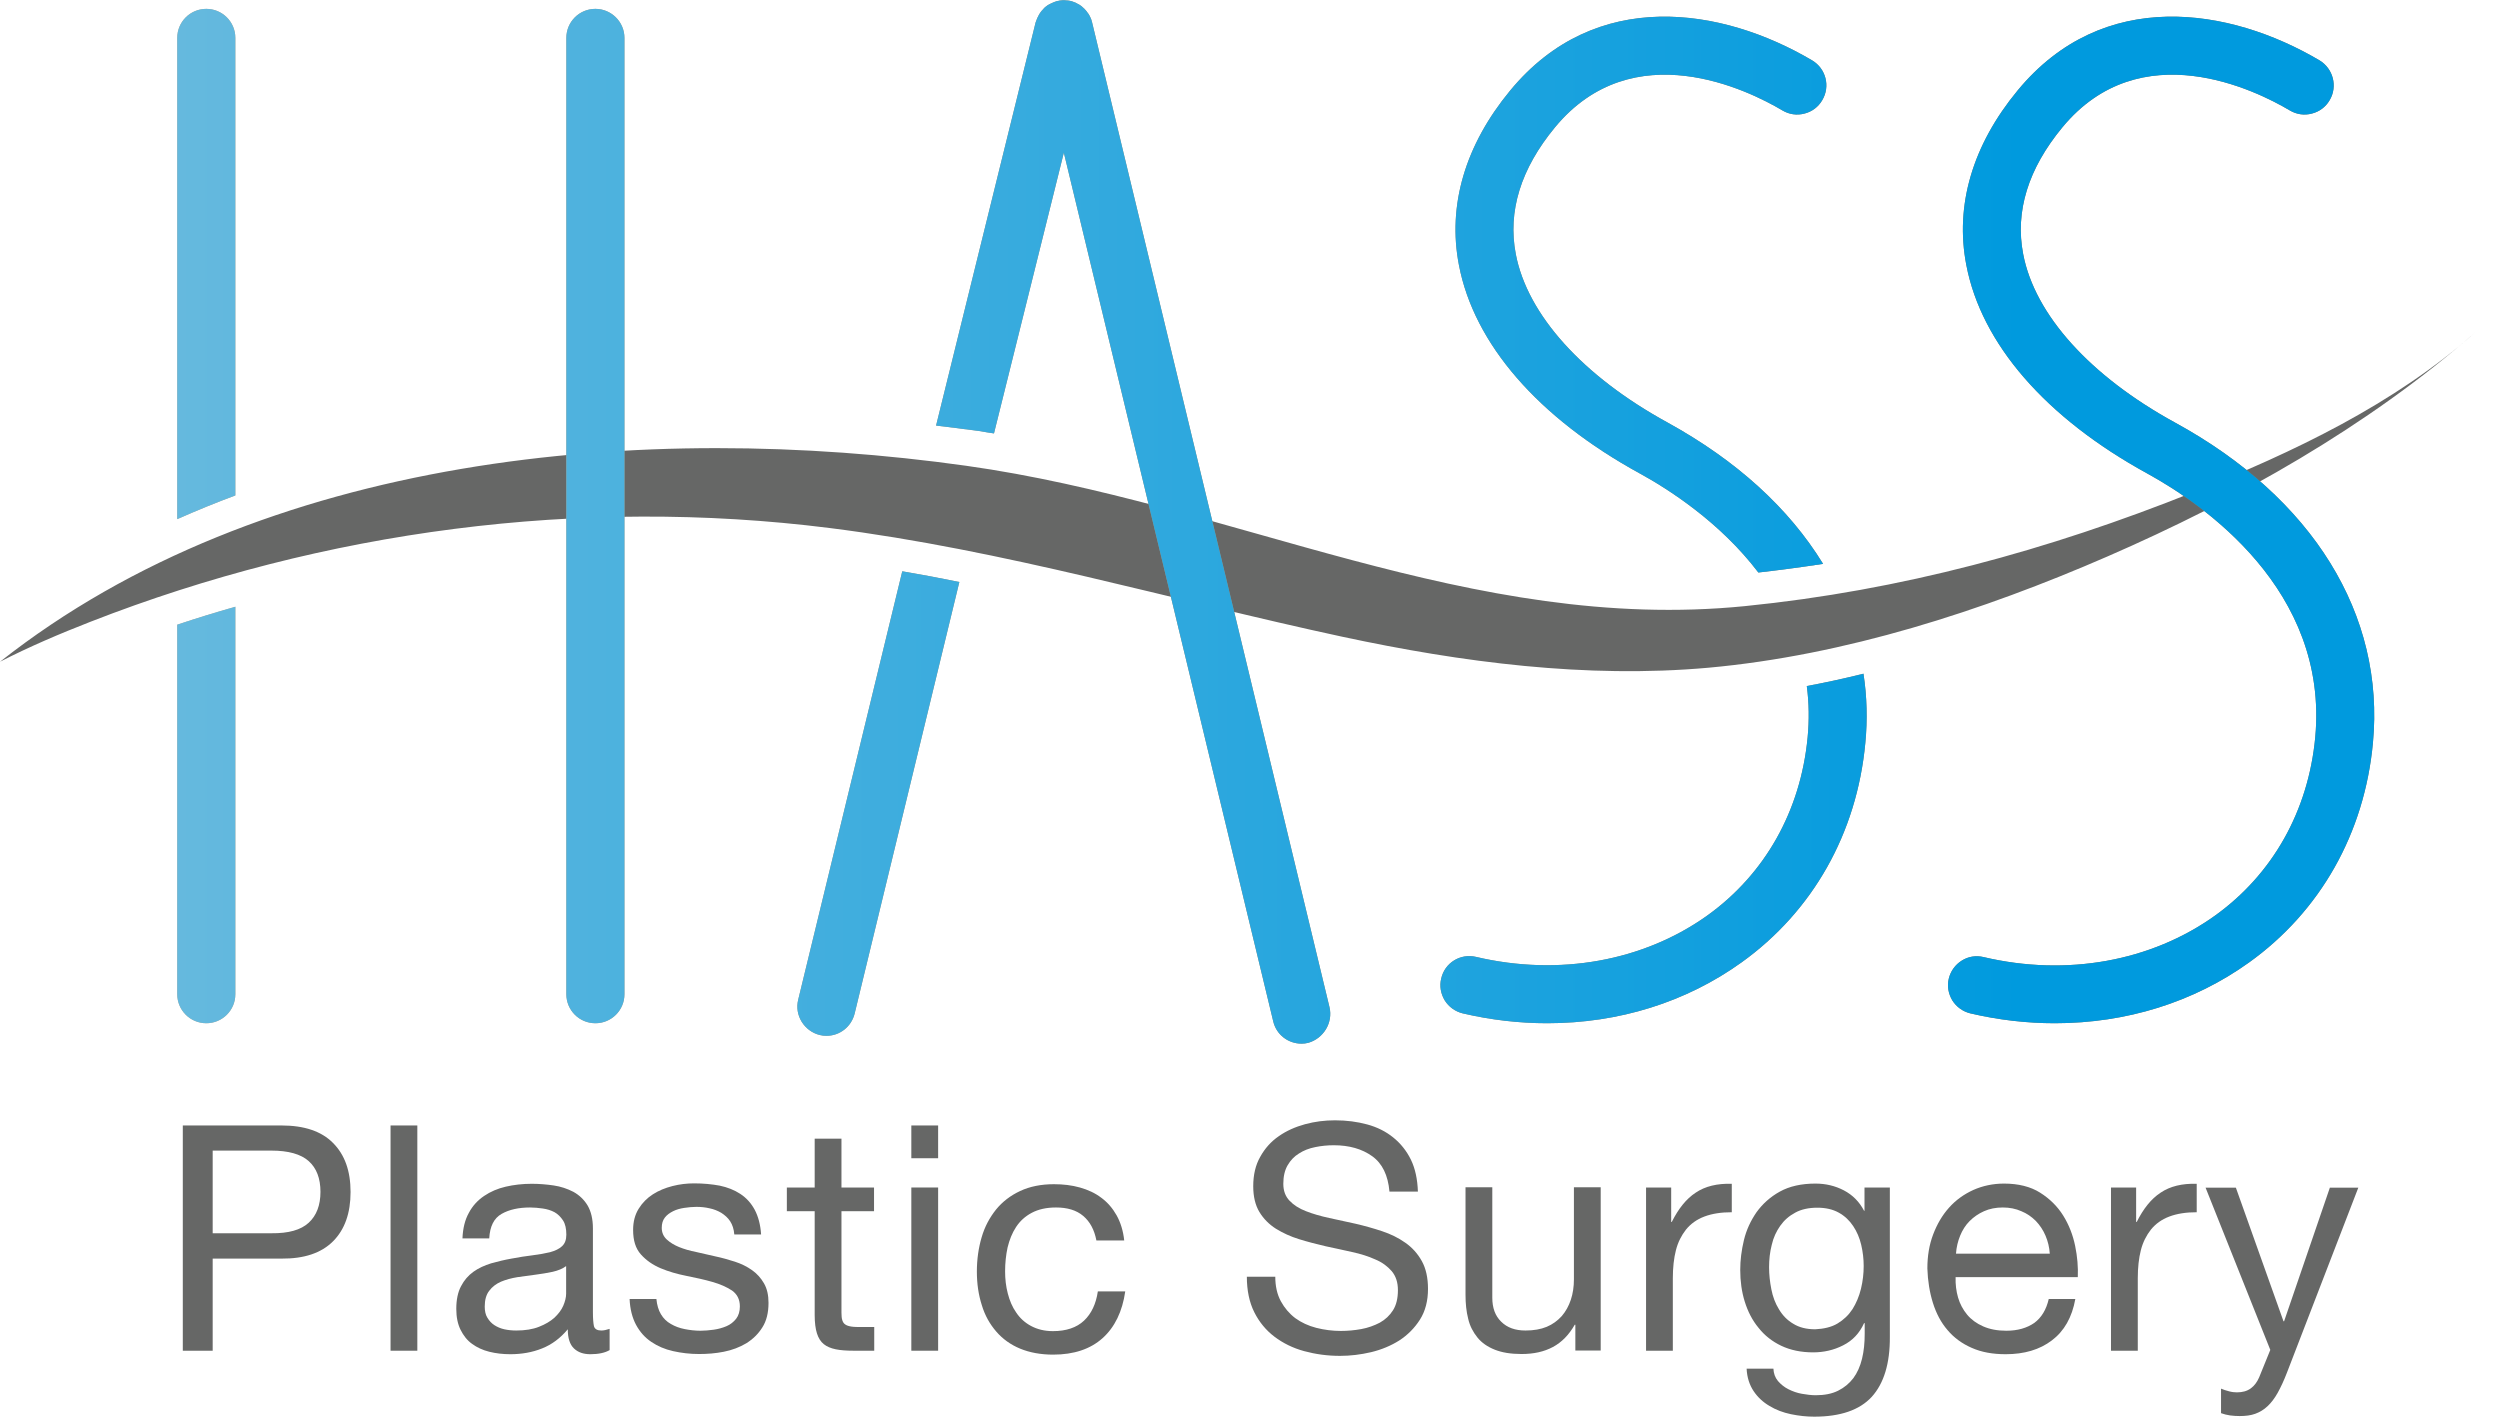
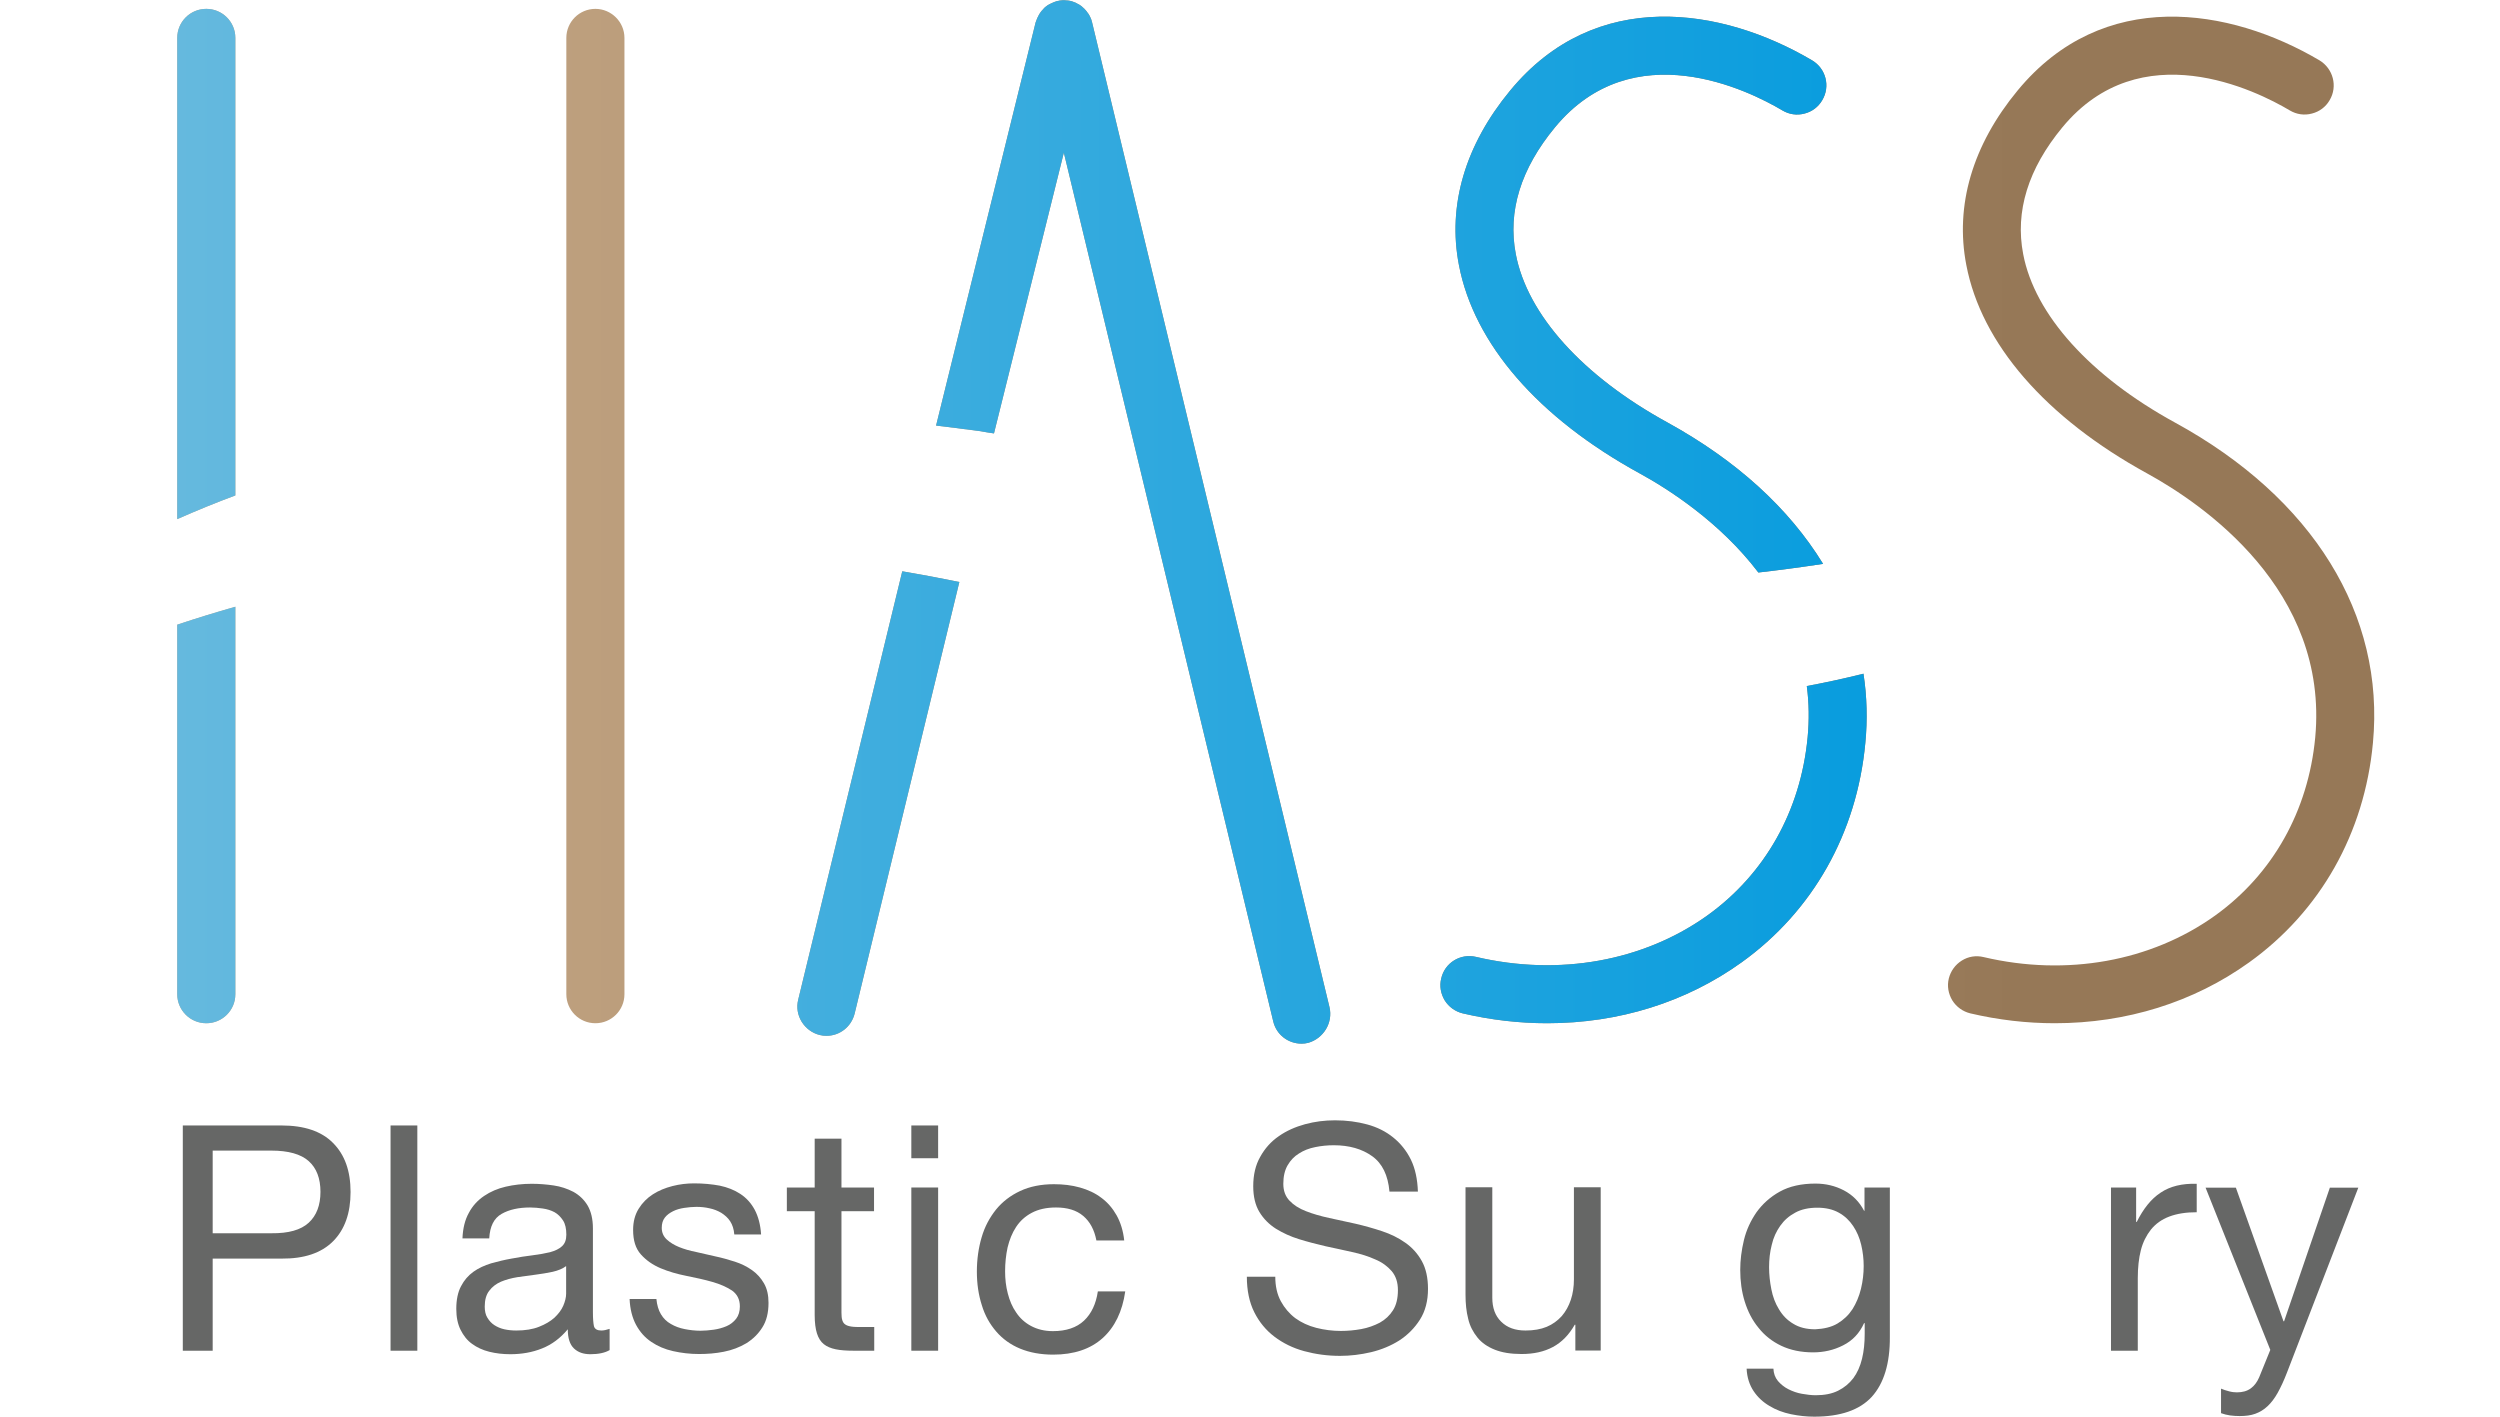
<svg xmlns="http://www.w3.org/2000/svg" width="150" height="85" viewBox="0 0 150 85" fill="none">
-   <path d="M0 39.705C15.803 27.241 38.654 25.238 57.969 27.946C73.908 30.184 88.252 38.011 104.698 36.367C114.059 35.427 122.851 33.028 131.605 29.529C137.578 27.142 143.662 24.261 148.509 19.945C142.066 25.596 134.264 29.986 126.449 33.387C118.918 36.663 110.695 39.322 102.497 40.064C95.177 40.719 87.708 39.742 80.561 38.209C70.273 35.996 60.257 33.003 49.771 31.68C34.833 29.801 19.451 31.829 5.428 37.306C3.586 38.024 1.756 38.803 0 39.705Z" fill="#666766" />
  <path d="M16.891 67.528C18.251 67.528 19.29 67.874 19.983 68.579C20.687 69.284 21.034 70.26 21.034 71.522C21.034 72.783 20.687 73.772 19.983 74.477C19.278 75.182 18.251 75.528 16.891 75.516H12.761V81.043H10.968V67.528H16.891ZM16.285 73.995C17.312 74.007 18.053 73.797 18.523 73.364C18.993 72.931 19.228 72.313 19.228 71.509C19.228 70.706 18.993 70.087 18.523 69.667C18.053 69.246 17.299 69.036 16.285 69.036H12.761V73.995H16.285Z" fill="#666766" />
  <path d="M25.04 67.528V81.043H23.433V67.528H25.04Z" fill="#666766" />
  <path d="M36.577 81.006C36.305 81.167 35.909 81.253 35.427 81.253C35.007 81.253 34.685 81.142 34.438 80.907C34.19 80.672 34.067 80.289 34.067 79.757C33.622 80.289 33.115 80.672 32.521 80.907C31.94 81.142 31.297 81.253 30.617 81.253C30.172 81.253 29.751 81.204 29.355 81.105C28.96 81.006 28.614 80.845 28.329 80.635C28.032 80.425 27.81 80.14 27.637 79.794C27.464 79.448 27.377 79.028 27.377 78.533C27.377 77.976 27.476 77.519 27.662 77.173C27.847 76.814 28.094 76.53 28.403 76.307C28.712 76.085 29.071 75.924 29.467 75.8C29.863 75.689 30.271 75.59 30.691 75.516C31.136 75.429 31.557 75.367 31.952 75.318C32.348 75.268 32.694 75.207 33.003 75.132C33.312 75.046 33.547 74.935 33.721 74.774C33.894 74.613 33.98 74.391 33.98 74.081C33.98 73.723 33.918 73.438 33.782 73.228C33.646 73.018 33.473 72.845 33.275 72.734C33.065 72.622 32.83 72.548 32.571 72.511C32.311 72.474 32.051 72.449 31.804 72.449C31.124 72.449 30.555 72.573 30.098 72.832C29.64 73.092 29.393 73.574 29.355 74.304H27.748C27.773 73.698 27.896 73.191 28.131 72.771C28.354 72.35 28.663 72.016 29.046 71.757C29.43 71.497 29.863 71.311 30.345 71.2C30.827 71.089 31.346 71.027 31.903 71.027C32.348 71.027 32.781 71.064 33.214 71.126C33.646 71.188 34.042 71.324 34.401 71.509C34.759 71.707 35.044 71.979 35.254 72.326C35.464 72.684 35.575 73.142 35.575 73.71V78.743C35.575 79.126 35.6 79.398 35.637 79.572C35.687 79.745 35.835 79.831 36.082 79.831C36.218 79.831 36.392 79.794 36.577 79.732V81.006ZM33.956 75.973C33.758 76.122 33.486 76.233 33.164 76.307C32.83 76.381 32.496 76.431 32.138 76.48C31.779 76.53 31.421 76.579 31.05 76.629C30.679 76.69 30.357 76.777 30.06 76.901C29.776 77.024 29.529 77.21 29.355 77.445C29.17 77.68 29.084 78.001 29.084 78.397C29.084 78.657 29.133 78.891 29.244 79.065C29.355 79.25 29.492 79.398 29.665 79.51C29.838 79.621 30.036 79.708 30.258 79.757C30.481 79.806 30.728 79.831 30.975 79.831C31.507 79.831 31.965 79.757 32.336 79.609C32.719 79.46 33.028 79.275 33.263 79.065C33.498 78.842 33.683 78.607 33.795 78.347C33.906 78.088 33.968 77.84 33.968 77.618V75.973H33.956Z" fill="#666766" />
  <path d="M39.656 78.854C39.804 79.102 40.002 79.3 40.249 79.436C40.497 79.584 40.769 79.683 41.078 79.745C41.387 79.806 41.709 79.844 42.03 79.844C42.277 79.844 42.55 79.819 42.822 79.782C43.093 79.745 43.353 79.671 43.588 79.572C43.823 79.473 44.009 79.324 44.169 79.126C44.318 78.929 44.392 78.681 44.392 78.385C44.392 77.964 44.231 77.655 43.922 77.432C43.6 77.222 43.217 77.049 42.735 76.913C42.265 76.777 41.746 76.666 41.189 76.554C40.633 76.443 40.114 76.295 39.644 76.097C39.174 75.899 38.778 75.627 38.456 75.268C38.135 74.91 37.987 74.428 37.987 73.797C37.987 73.302 38.098 72.882 38.321 72.523C38.543 72.165 38.828 71.88 39.174 71.658C39.52 71.435 39.916 71.274 40.348 71.163C40.781 71.052 41.214 71.002 41.647 71.002C42.203 71.002 42.71 71.052 43.18 71.138C43.65 71.237 44.058 71.398 44.417 71.633C44.775 71.868 45.06 72.177 45.282 72.585C45.492 72.981 45.628 73.475 45.666 74.069H44.058C44.033 73.748 43.947 73.488 43.811 73.278C43.675 73.067 43.489 72.907 43.279 72.771C43.069 72.647 42.822 72.548 42.574 72.499C42.315 72.437 42.055 72.412 41.783 72.412C41.548 72.412 41.3 72.437 41.053 72.474C40.806 72.511 40.583 72.573 40.386 72.672C40.188 72.771 40.014 72.894 39.891 73.055C39.767 73.216 39.705 73.414 39.705 73.673C39.705 73.945 39.804 74.18 40.002 74.366C40.2 74.551 40.447 74.7 40.744 74.823C41.053 74.947 41.387 75.046 41.77 75.12C42.154 75.207 42.525 75.293 42.908 75.38C43.316 75.466 43.712 75.578 44.095 75.701C44.478 75.825 44.825 75.998 45.121 76.208C45.418 76.418 45.653 76.678 45.839 77C46.024 77.321 46.111 77.704 46.111 78.174C46.111 78.768 45.987 79.263 45.74 79.646C45.492 80.041 45.171 80.351 44.775 80.598C44.38 80.833 43.934 81.006 43.427 81.105C42.933 81.204 42.438 81.241 41.944 81.241C41.4 81.241 40.88 81.179 40.386 81.068C39.891 80.957 39.458 80.771 39.075 80.511C38.691 80.252 38.395 79.918 38.16 79.485C37.937 79.065 37.801 78.545 37.776 77.939H39.384C39.421 78.31 39.508 78.607 39.656 78.854Z" fill="#666766" />
  <path d="M52.442 71.25V72.672H50.488V78.755C50.488 78.941 50.5 79.102 50.538 79.213C50.575 79.324 50.624 79.411 50.723 79.473C50.81 79.534 50.933 79.572 51.094 79.596C51.255 79.621 51.453 79.621 51.712 79.621H52.454V81.043H51.218C50.797 81.043 50.439 81.018 50.142 80.957C49.845 80.895 49.61 80.796 49.425 80.647C49.239 80.499 49.103 80.276 49.017 80.004C48.93 79.732 48.881 79.361 48.881 78.904V72.672H47.211V71.25H48.881V68.319H50.488V71.25H52.442Z" fill="#666766" />
  <path d="M54.68 69.494V67.528H56.288V69.494H54.68ZM56.288 71.25V81.043H54.68V71.25H56.288Z" fill="#666766" />
  <path d="M64.993 72.956C64.585 72.61 64.041 72.449 63.361 72.449C62.779 72.449 62.297 72.56 61.901 72.771C61.506 72.981 61.197 73.265 60.962 73.624C60.727 73.982 60.566 74.391 60.455 74.848C60.356 75.305 60.306 75.788 60.306 76.282C60.306 76.74 60.356 77.185 60.467 77.606C60.578 78.038 60.739 78.422 60.974 78.755C61.197 79.089 61.493 79.361 61.864 79.559C62.235 79.757 62.668 79.868 63.175 79.868C63.966 79.868 64.597 79.658 65.042 79.238C65.487 78.817 65.759 78.236 65.871 77.482H67.515C67.342 78.694 66.885 79.633 66.155 80.289C65.425 80.944 64.436 81.278 63.187 81.278C62.445 81.278 61.778 81.154 61.209 80.919C60.64 80.684 60.158 80.338 59.775 79.893C59.391 79.448 59.094 78.929 58.909 78.31C58.711 77.692 58.612 77.024 58.612 76.295C58.612 75.565 58.711 74.873 58.897 74.242C59.082 73.599 59.379 73.055 59.762 72.573C60.145 72.103 60.628 71.732 61.209 71.46C61.79 71.188 62.47 71.052 63.237 71.052C63.793 71.052 64.313 71.114 64.795 71.25C65.277 71.386 65.71 71.584 66.081 71.868C66.452 72.14 66.761 72.499 66.996 72.919C67.231 73.339 67.392 73.846 67.453 74.428H65.784C65.66 73.785 65.401 73.302 64.993 72.956Z" fill="#666766" />
  <path d="M82.329 69.37C81.723 68.937 80.957 68.715 80.029 68.715C79.646 68.715 79.275 68.752 78.916 68.826C78.545 68.9 78.224 69.024 77.939 69.209C77.655 69.382 77.432 69.617 77.259 69.914C77.086 70.211 76.999 70.582 76.999 71.027C76.999 71.448 77.123 71.781 77.371 72.041C77.618 72.301 77.939 72.511 78.36 72.672C78.768 72.832 79.238 72.969 79.757 73.08C80.276 73.191 80.796 73.302 81.34 73.426C81.871 73.55 82.403 73.698 82.923 73.871C83.442 74.044 83.9 74.267 84.32 74.564C84.728 74.848 85.062 75.219 85.309 75.664C85.556 76.109 85.68 76.666 85.68 77.334C85.68 78.051 85.519 78.669 85.198 79.176C84.876 79.683 84.456 80.103 83.961 80.425C83.454 80.746 82.885 80.981 82.267 81.13C81.637 81.278 81.018 81.352 80.4 81.352C79.646 81.352 78.929 81.253 78.249 81.068C77.568 80.882 76.975 80.586 76.468 80.202C75.961 79.819 75.553 79.324 75.256 78.731C74.959 78.137 74.811 77.42 74.811 76.604H76.517C76.517 77.173 76.629 77.667 76.851 78.075C77.074 78.483 77.358 78.817 77.717 79.089C78.075 79.349 78.496 79.547 78.978 79.671C79.46 79.794 79.955 79.856 80.45 79.856C80.858 79.856 81.266 79.819 81.674 79.745C82.082 79.671 82.453 79.534 82.787 79.361C83.12 79.176 83.38 78.929 83.578 78.62C83.776 78.31 83.875 77.902 83.875 77.408C83.875 76.938 83.751 76.567 83.504 76.27C83.257 75.986 82.935 75.738 82.514 75.565C82.106 75.38 81.637 75.231 81.117 75.12C80.598 75.009 80.079 74.885 79.534 74.774C79.003 74.65 78.471 74.514 77.952 74.353C77.432 74.193 76.975 73.982 76.554 73.723C76.146 73.463 75.812 73.129 75.565 72.721C75.318 72.313 75.194 71.794 75.194 71.175C75.194 70.495 75.33 69.902 75.615 69.407C75.887 68.913 76.258 68.492 76.728 68.171C77.185 67.849 77.717 67.614 78.298 67.454C78.891 67.293 79.485 67.219 80.103 67.219C80.796 67.219 81.439 67.305 82.032 67.466C82.626 67.627 83.145 67.886 83.59 68.245C84.035 68.603 84.394 69.049 84.654 69.58C84.913 70.112 85.049 70.755 85.074 71.497H83.368C83.281 70.508 82.935 69.803 82.329 69.37Z" fill="#666766" />
  <path d="M94.521 81.043V79.485H94.484C94.138 80.091 93.705 80.536 93.174 80.82C92.642 81.105 92.023 81.241 91.294 81.241C90.651 81.241 90.119 81.154 89.686 80.981C89.254 80.808 88.907 80.573 88.648 80.252C88.388 79.93 88.19 79.559 88.091 79.126C87.98 78.694 87.931 78.211 87.931 77.68V71.237H89.538V77.865C89.538 78.471 89.711 78.953 90.07 79.3C90.428 79.658 90.911 79.831 91.529 79.831C92.024 79.831 92.444 79.757 92.803 79.609C93.161 79.46 93.458 79.238 93.705 78.966C93.94 78.694 94.126 78.36 94.249 77.989C94.373 77.618 94.435 77.21 94.435 76.765V71.237H96.042V81.031H94.521V81.043Z" fill="#666766" />
-   <path d="M100.271 71.25V73.315H100.308C100.704 72.523 101.174 71.93 101.743 71.559C102.312 71.175 103.029 71.002 103.907 71.027V72.734C103.264 72.734 102.72 72.82 102.262 72.993C101.805 73.166 101.446 73.426 101.162 73.772C100.89 74.118 100.679 74.526 100.556 75.009C100.432 75.491 100.37 76.06 100.37 76.69V81.043H98.763V71.25H100.271Z" fill="#666766" />
  <path d="M112.303 83.813C111.573 84.604 110.423 85 108.853 85C108.395 85 107.938 84.951 107.456 84.852C106.986 84.753 106.553 84.592 106.17 84.357C105.786 84.134 105.465 83.838 105.217 83.467C104.97 83.096 104.822 82.651 104.797 82.119H106.405C106.417 82.403 106.503 82.651 106.677 82.861C106.85 83.059 107.06 83.232 107.307 83.355C107.555 83.479 107.827 83.578 108.111 83.627C108.395 83.677 108.68 83.714 108.939 83.714C109.471 83.714 109.916 83.627 110.287 83.442C110.658 83.257 110.955 83.009 111.202 82.688C111.437 82.366 111.61 81.983 111.722 81.525C111.833 81.068 111.882 80.573 111.882 80.029V79.386H111.845C111.573 79.992 111.153 80.437 110.584 80.722C110.028 81.006 109.422 81.142 108.791 81.142C108.062 81.142 107.419 81.006 106.874 80.746C106.33 80.487 105.873 80.128 105.514 79.671C105.143 79.225 104.871 78.694 104.686 78.1C104.5 77.507 104.414 76.864 104.414 76.196C104.414 75.615 104.488 75.021 104.636 74.403C104.785 73.785 105.044 73.24 105.391 72.734C105.749 72.239 106.207 71.819 106.788 71.497C107.369 71.175 108.086 71.015 108.927 71.015C109.545 71.015 110.114 71.151 110.634 71.423C111.153 71.695 111.561 72.103 111.845 72.647H111.87V71.25H113.391V80.202C113.403 81.81 113.032 83.009 112.303 83.813ZM110.25 79.411C110.621 79.188 110.918 78.904 111.153 78.545C111.375 78.187 111.549 77.779 111.66 77.321C111.771 76.864 111.821 76.406 111.821 75.961C111.821 75.528 111.771 75.108 111.672 74.687C111.573 74.267 111.413 73.896 111.19 73.562C110.967 73.228 110.683 72.956 110.324 72.758C109.966 72.56 109.545 72.462 109.038 72.462C108.519 72.462 108.074 72.56 107.715 72.758C107.344 72.956 107.048 73.216 106.813 73.55C106.578 73.883 106.405 74.254 106.306 74.687C106.194 75.12 106.145 75.565 106.145 76.035C106.145 76.48 106.194 76.913 106.281 77.358C106.367 77.803 106.516 78.199 106.738 78.558C106.949 78.916 107.233 79.213 107.592 79.423C107.95 79.646 108.383 79.757 108.915 79.757C109.422 79.732 109.879 79.633 110.25 79.411Z" fill="#666766" />
-   <path d="M123.11 80.425C122.381 80.981 121.453 81.253 120.34 81.253C119.561 81.253 118.881 81.13 118.3 80.87C117.731 80.623 117.237 80.264 116.853 79.806C116.458 79.349 116.173 78.805 115.975 78.174C115.778 77.544 115.666 76.851 115.642 76.109C115.642 75.367 115.753 74.687 115.988 74.069C116.223 73.451 116.532 72.919 116.94 72.462C117.348 72.004 117.83 71.658 118.399 71.398C118.955 71.151 119.574 71.015 120.241 71.015C121.107 71.015 121.837 71.2 122.405 71.559C122.974 71.917 123.444 72.375 123.79 72.931C124.137 73.488 124.372 74.094 124.508 74.749C124.644 75.404 124.693 76.035 124.668 76.629H117.336C117.323 77.061 117.373 77.469 117.484 77.853C117.595 78.236 117.781 78.582 118.028 78.879C118.275 79.176 118.597 79.411 118.993 79.584C119.388 79.757 119.846 79.844 120.377 79.844C121.058 79.844 121.614 79.683 122.059 79.374C122.492 79.052 122.776 78.582 122.925 77.939H124.52C124.322 79.04 123.852 79.868 123.11 80.425ZM122.727 74.131C122.579 73.785 122.381 73.5 122.146 73.253C121.898 73.006 121.614 72.808 121.28 72.672C120.946 72.523 120.575 72.449 120.167 72.449C119.747 72.449 119.376 72.523 119.042 72.672C118.708 72.82 118.424 73.018 118.176 73.265C117.929 73.513 117.744 73.809 117.608 74.143C117.472 74.477 117.385 74.836 117.36 75.219H122.987C122.962 74.836 122.875 74.477 122.727 74.131Z" fill="#666766" />
  <path d="M128.168 71.25V73.315H128.205C128.601 72.523 129.07 71.93 129.639 71.559C130.208 71.175 130.925 71.002 131.803 71.027V72.734C131.16 72.734 130.616 72.82 130.159 72.993C129.701 73.166 129.342 73.426 129.058 73.772C128.786 74.118 128.576 74.526 128.452 75.009C128.328 75.491 128.267 76.06 128.267 76.69V81.043H126.659V71.25H128.168Z" fill="#666766" />
  <path d="M137.219 82.354C137.034 82.836 136.848 83.232 136.663 83.566C136.477 83.9 136.279 84.159 136.057 84.369C135.834 84.58 135.587 84.728 135.315 84.827C135.043 84.926 134.734 84.963 134.375 84.963C134.19 84.963 133.992 84.951 133.806 84.926C133.621 84.901 133.435 84.852 133.262 84.79V83.318C133.398 83.38 133.559 83.43 133.745 83.479C133.93 83.528 134.078 83.541 134.214 83.541C134.548 83.541 134.82 83.467 135.043 83.306C135.265 83.145 135.426 82.923 135.55 82.638L136.218 80.994L132.335 71.262H134.153L137.009 79.275H137.046L139.791 71.262H141.498L137.219 82.354Z" fill="#666766" />
  <path d="M14.121 29.727V2.275C14.121 1.311 13.342 0.532 12.378 0.532C11.413 0.532 10.634 1.311 10.634 2.275V31.148C11.784 30.642 12.947 30.159 14.121 29.727Z" fill="url(#paint0_linear_5178_82)" />
  <path d="M14.121 29.727V2.275C14.121 1.311 13.342 0.532 12.378 0.532C11.413 0.532 10.634 1.311 10.634 2.275V31.148C11.784 30.642 12.947 30.159 14.121 29.727Z" fill="url(#paint1_linear_5178_82)" />
  <path d="M10.634 37.48V59.651C10.634 60.615 11.413 61.394 12.378 61.394C13.342 61.394 14.121 60.615 14.121 59.651V36.404C12.947 36.738 11.784 37.096 10.634 37.48Z" fill="url(#paint2_linear_5178_82)" />
  <path d="M10.634 37.48V59.651C10.634 60.615 11.413 61.394 12.378 61.394C13.342 61.394 14.121 60.615 14.121 59.651V36.404C12.947 36.738 11.784 37.096 10.634 37.48Z" fill="url(#paint3_linear_5178_82)" />
  <path d="M54.136 34.277L47.891 59.985C47.78 60.442 47.854 60.9 48.102 61.308C48.349 61.703 48.732 61.988 49.177 62.099C49.313 62.136 49.449 62.149 49.585 62.149C50.389 62.149 51.082 61.605 51.279 60.813L57.561 34.92C56.423 34.685 55.286 34.475 54.136 34.277Z" fill="url(#paint4_linear_5178_82)" />
  <path d="M54.136 34.277L47.891 59.985C47.78 60.442 47.854 60.9 48.102 61.308C48.349 61.703 48.732 61.988 49.177 62.099C49.313 62.136 49.449 62.149 49.585 62.149C50.389 62.149 51.082 61.605 51.279 60.813L57.561 34.92C56.423 34.685 55.286 34.475 54.136 34.277Z" fill="url(#paint5_linear_5178_82)" />
  <path d="M98.379 28.403C100.073 29.331 103.19 31.309 105.502 34.351C106.8 34.203 108.086 34.03 109.385 33.832C107.32 30.468 104.179 27.624 100.049 25.349C94.966 22.567 91.64 18.882 90.948 15.247C90.453 12.687 91.245 10.127 93.297 7.642C97.984 1.966 104.933 5.428 106.949 6.628C107.344 6.863 107.814 6.937 108.272 6.813C108.717 6.702 109.1 6.418 109.335 6.01C109.83 5.181 109.558 4.118 108.729 3.623C103.326 0.433 95.733 -0.779 90.614 5.428C87.906 8.705 86.842 12.328 87.535 15.902C88.438 20.626 92.283 25.065 98.379 28.403Z" fill="url(#paint6_linear_5178_82)" />
  <path d="M98.379 28.403C100.073 29.331 103.19 31.309 105.502 34.351C106.8 34.203 108.086 34.03 109.385 33.832C107.32 30.468 104.179 27.624 100.049 25.349C94.966 22.567 91.64 18.882 90.948 15.247C90.453 12.687 91.245 10.127 93.297 7.642C97.984 1.966 104.933 5.428 106.949 6.628C107.344 6.863 107.814 6.937 108.272 6.813C108.717 6.702 109.1 6.418 109.335 6.01C109.83 5.181 109.558 4.118 108.729 3.623C103.326 0.433 95.733 -0.779 90.614 5.428C87.906 8.705 86.842 12.328 87.535 15.902C88.438 20.626 92.283 25.065 98.379 28.403Z" fill="url(#paint7_linear_5178_82)" />
  <path d="M108.408 41.164C108.544 42.178 108.556 43.217 108.457 44.243C108.037 48.646 105.91 52.429 102.46 54.915C98.614 57.672 93.544 58.587 88.561 57.413C87.621 57.19 86.682 57.771 86.472 58.711C86.36 59.169 86.447 59.626 86.682 60.022C86.929 60.417 87.312 60.69 87.757 60.801C89.439 61.197 91.146 61.394 92.827 61.394C97.13 61.394 101.162 60.133 104.488 57.747C108.766 54.68 111.413 49.993 111.92 44.577C112.056 43.18 112.018 41.783 111.808 40.423C110.671 40.707 109.533 40.954 108.408 41.164Z" fill="url(#paint8_linear_5178_82)" />
  <path d="M108.408 41.164C108.544 42.178 108.556 43.217 108.457 44.243C108.037 48.646 105.91 52.429 102.46 54.915C98.614 57.672 93.544 58.587 88.561 57.413C87.621 57.19 86.682 57.771 86.472 58.711C86.36 59.169 86.447 59.626 86.682 60.022C86.929 60.417 87.312 60.69 87.757 60.801C89.439 61.197 91.146 61.394 92.827 61.394C97.13 61.394 101.162 60.133 104.488 57.747C108.766 54.68 111.413 49.993 111.92 44.577C112.056 43.18 112.018 41.783 111.808 40.423C110.671 40.707 109.533 40.954 108.408 41.164Z" fill="url(#paint9_linear_5178_82)" />
  <path d="M79.769 60.43L65.524 1.335C65.512 1.298 65.5 1.274 65.5 1.249C65.487 1.187 65.463 1.138 65.438 1.076C65.413 1.026 65.388 0.977 65.364 0.927C65.339 0.878 65.314 0.828 65.277 0.791C65.24 0.742 65.203 0.692 65.166 0.643C65.129 0.606 65.104 0.569 65.067 0.532C65.017 0.482 64.98 0.445 64.931 0.408C64.894 0.371 64.857 0.346 64.82 0.322C64.77 0.284 64.708 0.247 64.647 0.223C64.609 0.198 64.572 0.185 64.535 0.161C64.461 0.136 64.399 0.111 64.337 0.087L64.251 0.062C64.226 0.062 64.201 0.049 64.189 0.049C64.127 0.037 64.053 0.025 63.979 0.025C63.942 0.025 63.905 0.012 63.855 0.012C63.781 0.012 63.719 0.012 63.657 0.025C63.608 0.025 63.546 0.037 63.521 0.049L63.422 0.062C63.385 0.074 63.361 0.087 63.323 0.099C63.274 0.111 63.212 0.136 63.163 0.161C63.101 0.185 63.051 0.21 63.002 0.235C62.952 0.26 62.915 0.284 62.866 0.309C62.816 0.346 62.767 0.383 62.718 0.42C62.68 0.458 62.643 0.482 62.606 0.532C62.569 0.569 62.532 0.618 62.495 0.655C62.458 0.692 62.433 0.742 62.396 0.791C62.359 0.841 62.334 0.89 62.309 0.94C62.285 0.989 62.26 1.039 62.235 1.088C62.211 1.15 62.186 1.199 62.173 1.249C62.161 1.286 62.149 1.311 62.136 1.348L56.164 25.535L56.683 25.596C57.45 25.695 58.155 25.782 58.81 25.869C58.884 25.881 58.958 25.893 59.02 25.906C59.094 25.918 59.156 25.93 59.23 25.943L59.639 26.005L63.83 9.163L76.394 61.283C76.579 62.075 77.284 62.619 78.088 62.619C78.224 62.619 78.36 62.606 78.496 62.569C79.411 62.309 79.992 61.357 79.769 60.43Z" fill="url(#paint10_linear_5178_82)" />
  <path d="M79.769 60.43L65.524 1.335C65.512 1.298 65.5 1.274 65.5 1.249C65.487 1.187 65.463 1.138 65.438 1.076C65.413 1.026 65.388 0.977 65.364 0.927C65.339 0.878 65.314 0.828 65.277 0.791C65.24 0.742 65.203 0.692 65.166 0.643C65.129 0.606 65.104 0.569 65.067 0.532C65.017 0.482 64.98 0.445 64.931 0.408C64.894 0.371 64.857 0.346 64.82 0.322C64.77 0.284 64.708 0.247 64.647 0.223C64.609 0.198 64.572 0.185 64.535 0.161C64.461 0.136 64.399 0.111 64.337 0.087L64.251 0.062C64.226 0.062 64.201 0.049 64.189 0.049C64.127 0.037 64.053 0.025 63.979 0.025C63.942 0.025 63.905 0.012 63.855 0.012C63.781 0.012 63.719 0.012 63.657 0.025C63.608 0.025 63.546 0.037 63.521 0.049L63.422 0.062C63.385 0.074 63.361 0.087 63.323 0.099C63.274 0.111 63.212 0.136 63.163 0.161C63.101 0.185 63.051 0.21 63.002 0.235C62.952 0.26 62.915 0.284 62.866 0.309C62.816 0.346 62.767 0.383 62.718 0.42C62.68 0.458 62.643 0.482 62.606 0.532C62.569 0.569 62.532 0.618 62.495 0.655C62.458 0.692 62.433 0.742 62.396 0.791C62.359 0.841 62.334 0.89 62.309 0.94C62.285 0.989 62.26 1.039 62.235 1.088C62.211 1.15 62.186 1.199 62.173 1.249C62.161 1.286 62.149 1.311 62.136 1.348L56.164 25.535L56.683 25.596C57.45 25.695 58.155 25.782 58.81 25.869C58.884 25.881 58.958 25.893 59.02 25.906C59.094 25.918 59.156 25.93 59.23 25.943L59.639 26.005L63.83 9.163L76.394 61.283C76.579 62.075 77.284 62.619 78.088 62.619C78.224 62.619 78.36 62.606 78.496 62.569C79.411 62.309 79.992 61.357 79.769 60.43Z" fill="url(#paint11_linear_5178_82)" />
  <path d="M35.724 0.532C34.759 0.532 33.98 1.311 33.98 2.275V59.651C33.98 60.615 34.759 61.394 35.724 61.394C36.688 61.394 37.467 60.615 37.467 59.651V2.275C37.467 1.311 36.676 0.532 35.724 0.532Z" fill="url(#paint12_linear_5178_82)" />
-   <path d="M35.724 0.532C34.759 0.532 33.98 1.311 33.98 2.275V59.651C33.98 60.615 34.759 61.394 35.724 61.394C36.688 61.394 37.467 60.615 37.467 59.651V2.275C37.467 1.311 36.676 0.532 35.724 0.532Z" fill="url(#paint13_linear_5178_82)" />
  <path d="M130.492 25.349C125.41 22.567 122.084 18.882 121.391 15.247C120.897 12.687 121.688 10.127 123.741 7.642C128.427 1.966 135.377 5.428 137.392 6.628C137.788 6.863 138.258 6.937 138.715 6.813C139.161 6.702 139.544 6.418 139.779 6.01C140.273 5.181 139.989 4.118 139.173 3.623C133.769 0.433 126.177 -0.779 121.058 5.428C118.35 8.705 117.286 12.328 117.979 15.902C118.881 20.626 122.739 25.065 128.823 28.403C132.137 30.221 139.742 35.39 138.913 44.256C138.493 48.658 136.366 52.442 132.916 54.927C129.07 57.685 124.001 58.6 119.017 57.425C118.56 57.314 118.102 57.388 117.707 57.635C117.311 57.883 117.039 58.266 116.928 58.711C116.816 59.169 116.903 59.626 117.138 60.022C117.385 60.417 117.768 60.69 118.214 60.801C119.895 61.197 121.602 61.394 123.283 61.394C127.587 61.394 131.618 60.133 134.944 57.747C139.222 54.68 141.869 49.993 142.376 44.577C143.105 36.886 138.777 29.875 130.492 25.349Z" fill="url(#paint14_linear_5178_82)" />
-   <path d="M130.492 25.349C125.41 22.567 122.084 18.882 121.391 15.247C120.897 12.687 121.688 10.127 123.741 7.642C128.427 1.966 135.377 5.428 137.392 6.628C137.788 6.863 138.258 6.937 138.715 6.813C139.161 6.702 139.544 6.418 139.779 6.01C140.273 5.181 139.989 4.118 139.173 3.623C133.769 0.433 126.177 -0.779 121.058 5.428C118.35 8.705 117.286 12.328 117.979 15.902C118.881 20.626 122.739 25.065 128.823 28.403C132.137 30.221 139.742 35.39 138.913 44.256C138.493 48.658 136.366 52.442 132.916 54.927C129.07 57.685 124.001 58.6 119.017 57.425C118.56 57.314 118.102 57.388 117.707 57.635C117.311 57.883 117.039 58.266 116.928 58.711C116.816 59.169 116.903 59.626 117.138 60.022C117.385 60.417 117.768 60.69 118.214 60.801C119.895 61.197 121.602 61.394 123.283 61.394C127.587 61.394 131.618 60.133 134.944 57.747C139.222 54.68 141.869 49.993 142.376 44.577C143.105 36.886 138.777 29.875 130.492 25.349Z" fill="url(#paint15_linear_5178_82)" />
  <defs>
    <linearGradient id="paint0_linear_5178_82" x1="10.634" y1="31.316" x2="142.455" y2="31.316" gradientUnits="userSpaceOnUse">
      <stop stop-color="#C8AA88" />
      <stop offset="0.839" stop-color="#967857" />
    </linearGradient>
    <linearGradient id="paint1_linear_5178_82" x1="10.634" y1="31.316" x2="142.455" y2="31.316" gradientUnits="userSpaceOnUse">
      <stop stop-color="#65B9DE" />
      <stop offset="0.839" stop-color="#009ADE" />
    </linearGradient>
    <linearGradient id="paint2_linear_5178_82" x1="10.634" y1="31.316" x2="142.455" y2="31.316" gradientUnits="userSpaceOnUse">
      <stop stop-color="#C8AA88" />
      <stop offset="0.839" stop-color="#967857" />
    </linearGradient>
    <linearGradient id="paint3_linear_5178_82" x1="10.634" y1="31.316" x2="142.455" y2="31.316" gradientUnits="userSpaceOnUse">
      <stop stop-color="#65B9DE" />
      <stop offset="0.839" stop-color="#009ADE" />
    </linearGradient>
    <linearGradient id="paint4_linear_5178_82" x1="10.634" y1="31.316" x2="142.455" y2="31.316" gradientUnits="userSpaceOnUse">
      <stop stop-color="#C8AA88" />
      <stop offset="0.839" stop-color="#967857" />
    </linearGradient>
    <linearGradient id="paint5_linear_5178_82" x1="10.634" y1="31.316" x2="142.455" y2="31.316" gradientUnits="userSpaceOnUse">
      <stop stop-color="#65B9DE" />
      <stop offset="0.839" stop-color="#009ADE" />
    </linearGradient>
    <linearGradient id="paint6_linear_5178_82" x1="10.634" y1="31.316" x2="142.455" y2="31.316" gradientUnits="userSpaceOnUse">
      <stop stop-color="#C8AA88" />
      <stop offset="0.839" stop-color="#967857" />
    </linearGradient>
    <linearGradient id="paint7_linear_5178_82" x1="10.634" y1="31.316" x2="142.455" y2="31.316" gradientUnits="userSpaceOnUse">
      <stop stop-color="#65B9DE" />
      <stop offset="0.839" stop-color="#009ADE" />
    </linearGradient>
    <linearGradient id="paint8_linear_5178_82" x1="10.634" y1="31.316" x2="142.455" y2="31.316" gradientUnits="userSpaceOnUse">
      <stop stop-color="#C8AA88" />
      <stop offset="0.839" stop-color="#967857" />
    </linearGradient>
    <linearGradient id="paint9_linear_5178_82" x1="10.634" y1="31.316" x2="142.455" y2="31.316" gradientUnits="userSpaceOnUse">
      <stop stop-color="#65B9DE" />
      <stop offset="0.839" stop-color="#009ADE" />
    </linearGradient>
    <linearGradient id="paint10_linear_5178_82" x1="10.634" y1="31.316" x2="142.455" y2="31.316" gradientUnits="userSpaceOnUse">
      <stop stop-color="#C8AA88" />
      <stop offset="0.839" stop-color="#967857" />
    </linearGradient>
    <linearGradient id="paint11_linear_5178_82" x1="10.634" y1="31.316" x2="142.455" y2="31.316" gradientUnits="userSpaceOnUse">
      <stop stop-color="#65B9DE" />
      <stop offset="0.839" stop-color="#009ADE" />
    </linearGradient>
    <linearGradient id="paint12_linear_5178_82" x1="10.634" y1="31.316" x2="142.455" y2="31.316" gradientUnits="userSpaceOnUse">
      <stop stop-color="#C8AA88" />
      <stop offset="0.839" stop-color="#967857" />
    </linearGradient>
    <linearGradient id="paint13_linear_5178_82" x1="10.634" y1="31.316" x2="142.455" y2="31.316" gradientUnits="userSpaceOnUse">
      <stop stop-color="#65B9DE" />
      <stop offset="0.839" stop-color="#009ADE" />
    </linearGradient>
    <linearGradient id="paint14_linear_5178_82" x1="10.634" y1="31.316" x2="142.455" y2="31.316" gradientUnits="userSpaceOnUse">
      <stop stop-color="#C8AA88" />
      <stop offset="0.839" stop-color="#967857" />
    </linearGradient>
    <linearGradient id="paint15_linear_5178_82" x1="10.634" y1="31.316" x2="142.455" y2="31.316" gradientUnits="userSpaceOnUse">
      <stop stop-color="#65B9DE" />
      <stop offset="0.839" stop-color="#009ADE" />
    </linearGradient>
  </defs>
</svg>